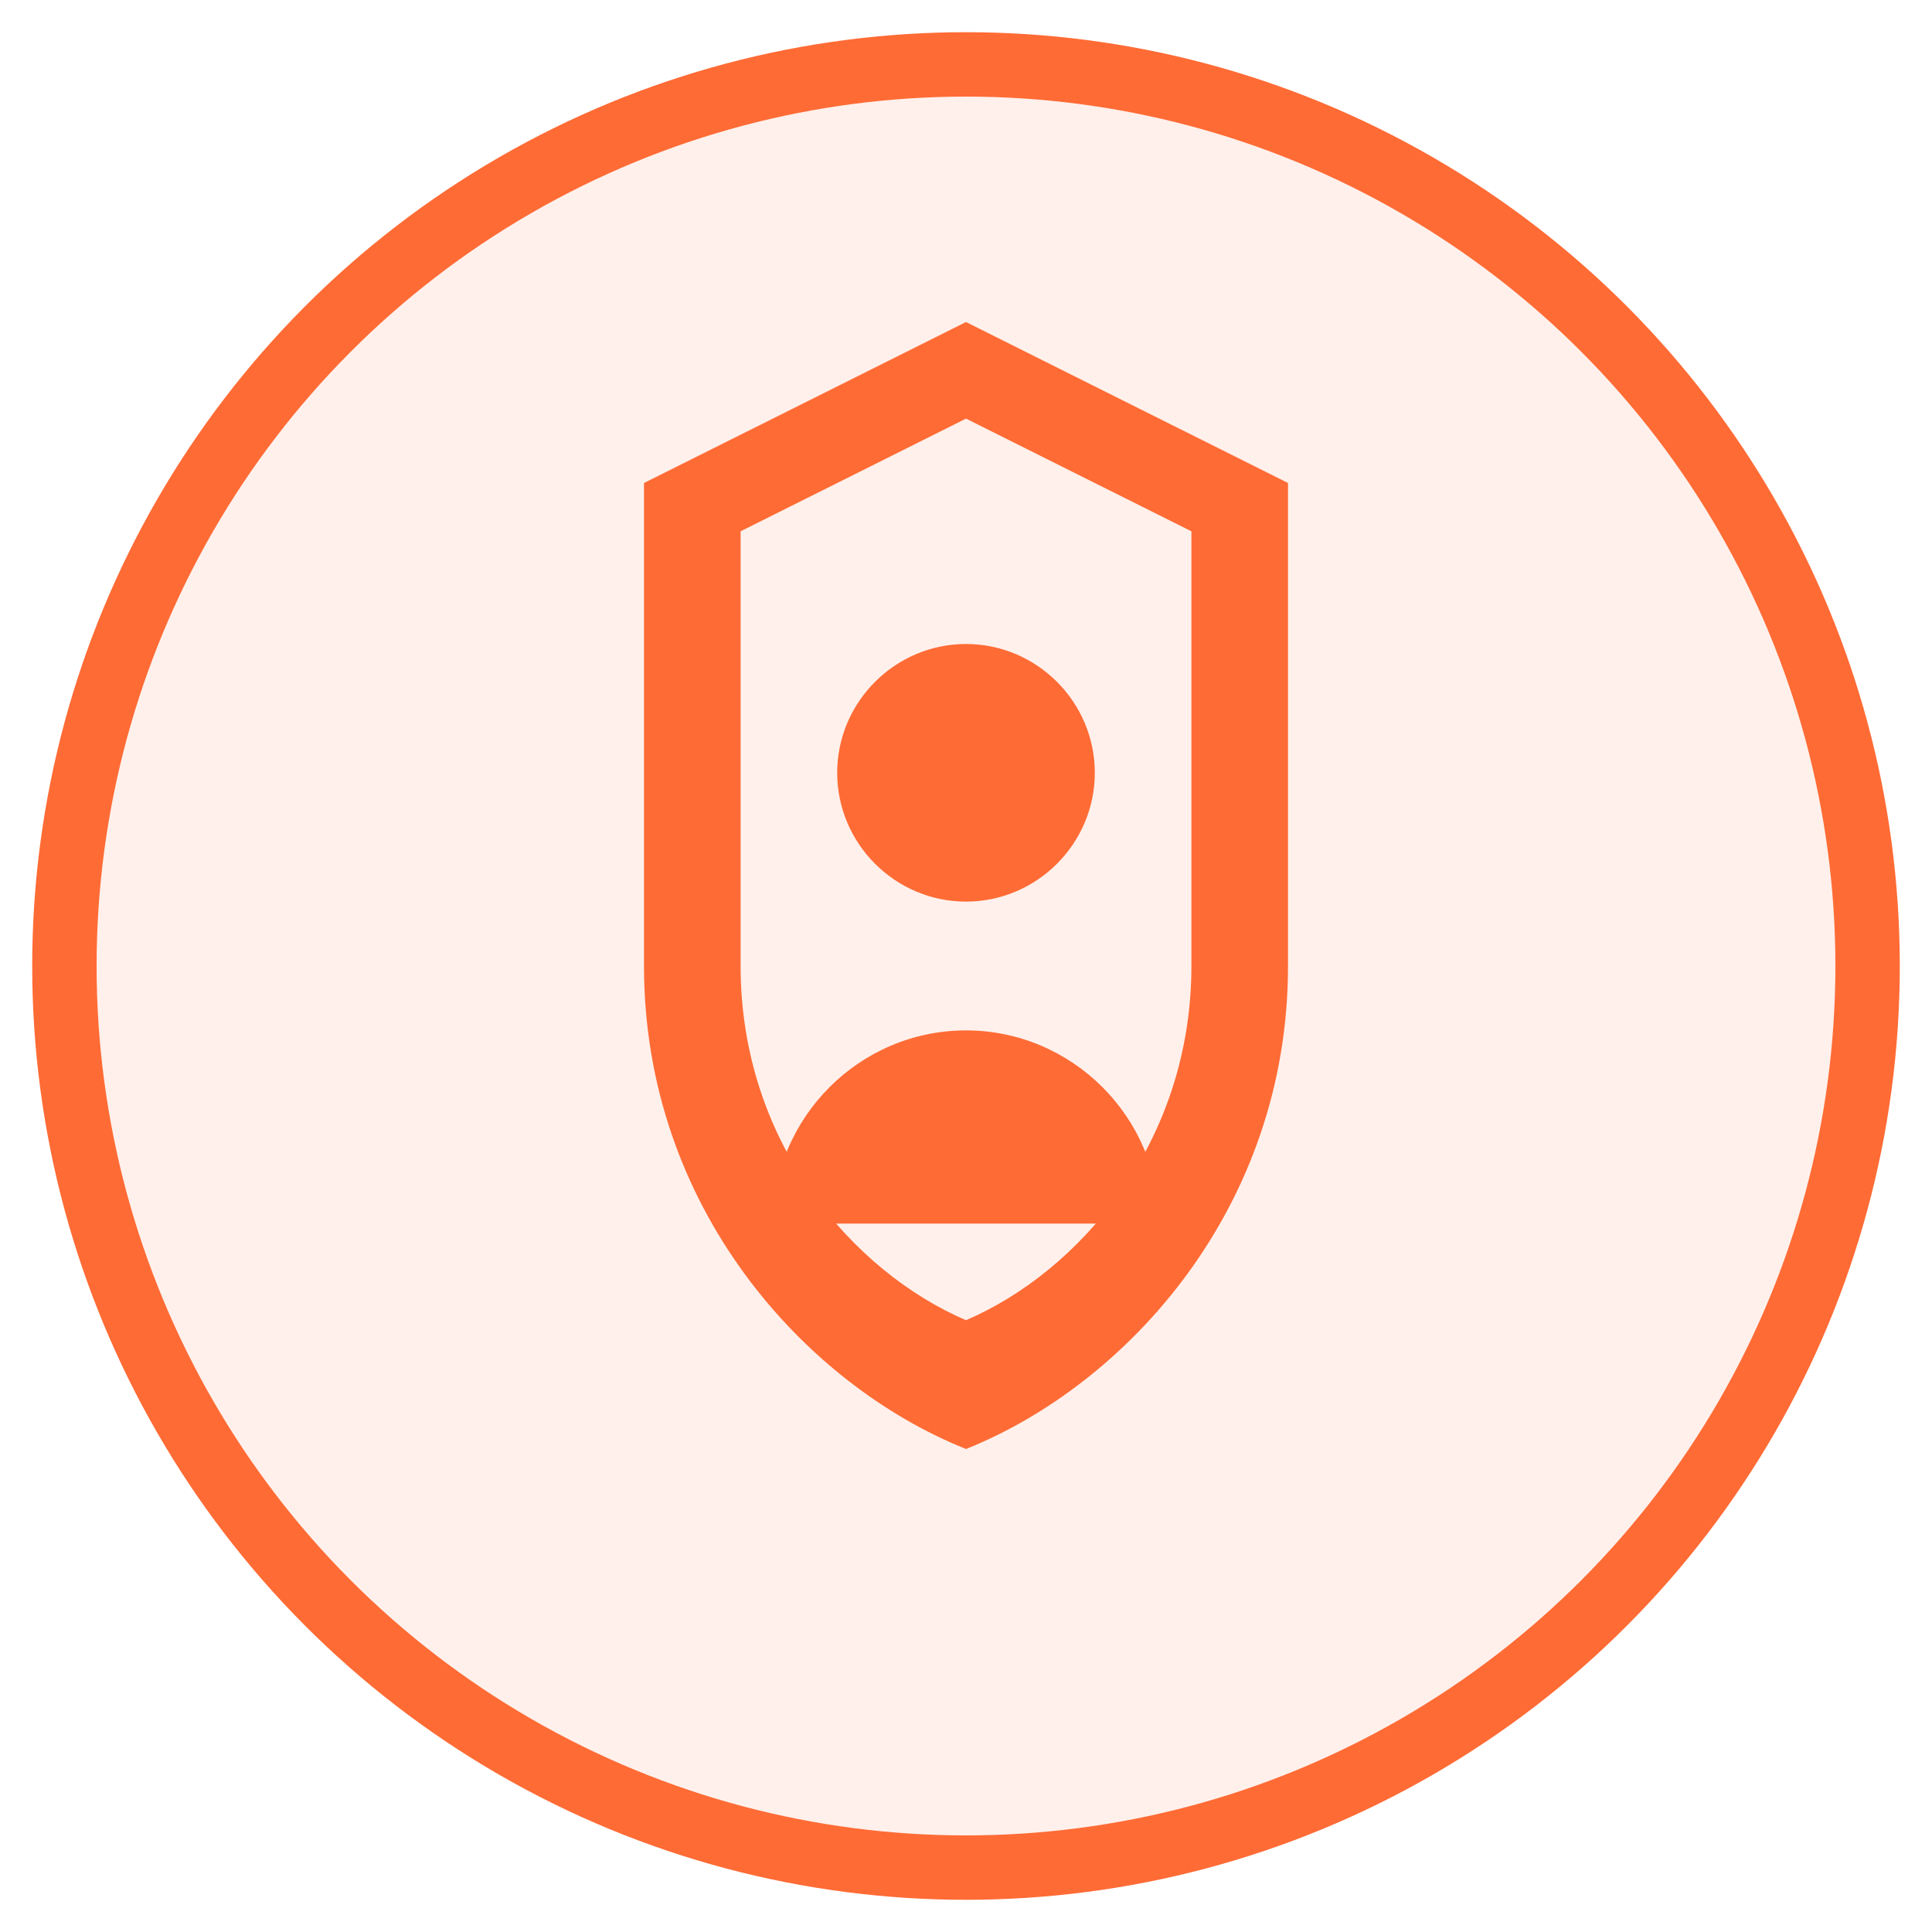
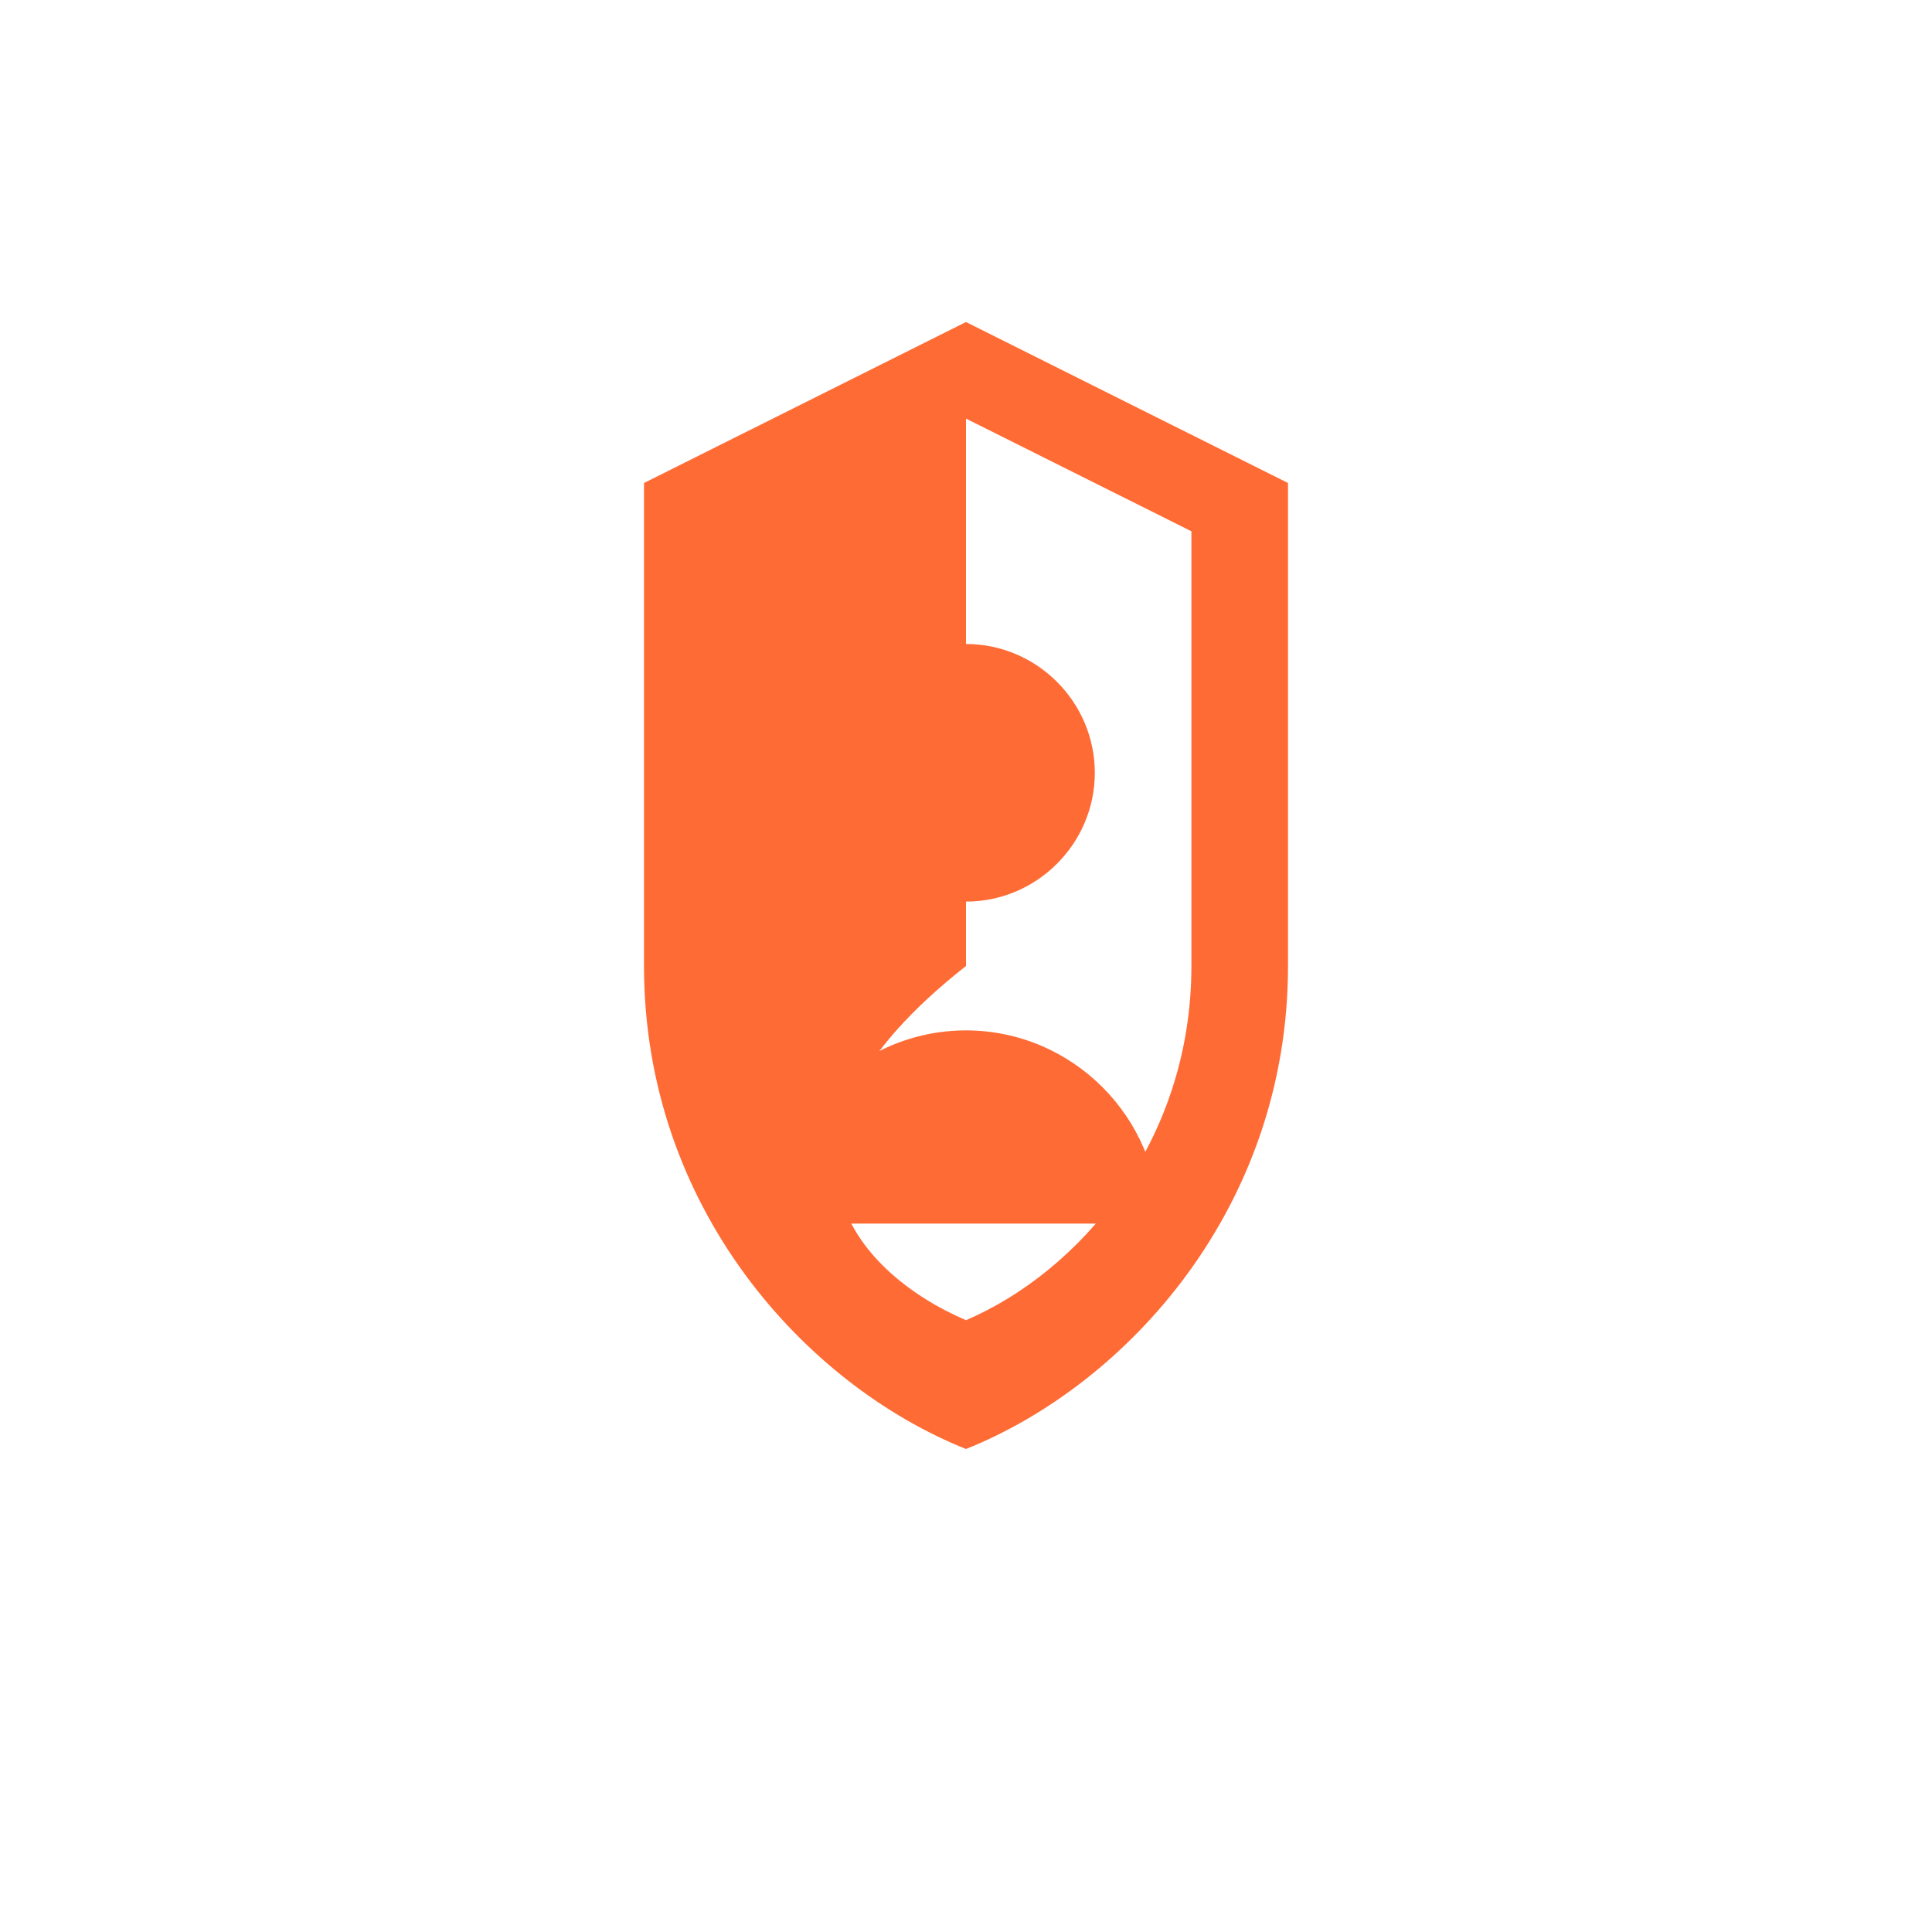
<svg xmlns="http://www.w3.org/2000/svg" width="60" height="60" viewBox="0 0 60 60" fill="none">
-   <circle cx="30" cy="30" r="28" stroke="#ff6b35" stroke-width="2" fill="rgba(255, 107, 53, 0.1)" />
-   <path d="M30 10L40 15V30C40 37.5 35 43 30 45C25 43 20 37.5 20 30V15L30 10ZM30 13L23 16.5V30C23 35.5 26.5 39.5 30 41C33.5 39.5 37 35.5 37 30V16.5L30 13ZM30 20C32.2 20 34 21.8 34 24C34 26.2 32.2 28 30 28C27.8 28 26 26.2 26 24C26 21.8 27.8 20 30 20ZM30 32C33.3 32 36 34.7 36 38H24C24 34.7 26.7 32 30 32Z" fill="#ff6b35" />
+   <path d="M30 10L40 15V30C40 37.5 35 43 30 45C25 43 20 37.5 20 30V15L30 10ZM30 13V30C23 35.5 26.5 39.5 30 41C33.5 39.5 37 35.5 37 30V16.5L30 13ZM30 20C32.2 20 34 21.8 34 24C34 26.2 32.2 28 30 28C27.8 28 26 26.2 26 24C26 21.8 27.8 20 30 20ZM30 32C33.3 32 36 34.7 36 38H24C24 34.7 26.7 32 30 32Z" fill="#ff6b35" />
</svg>